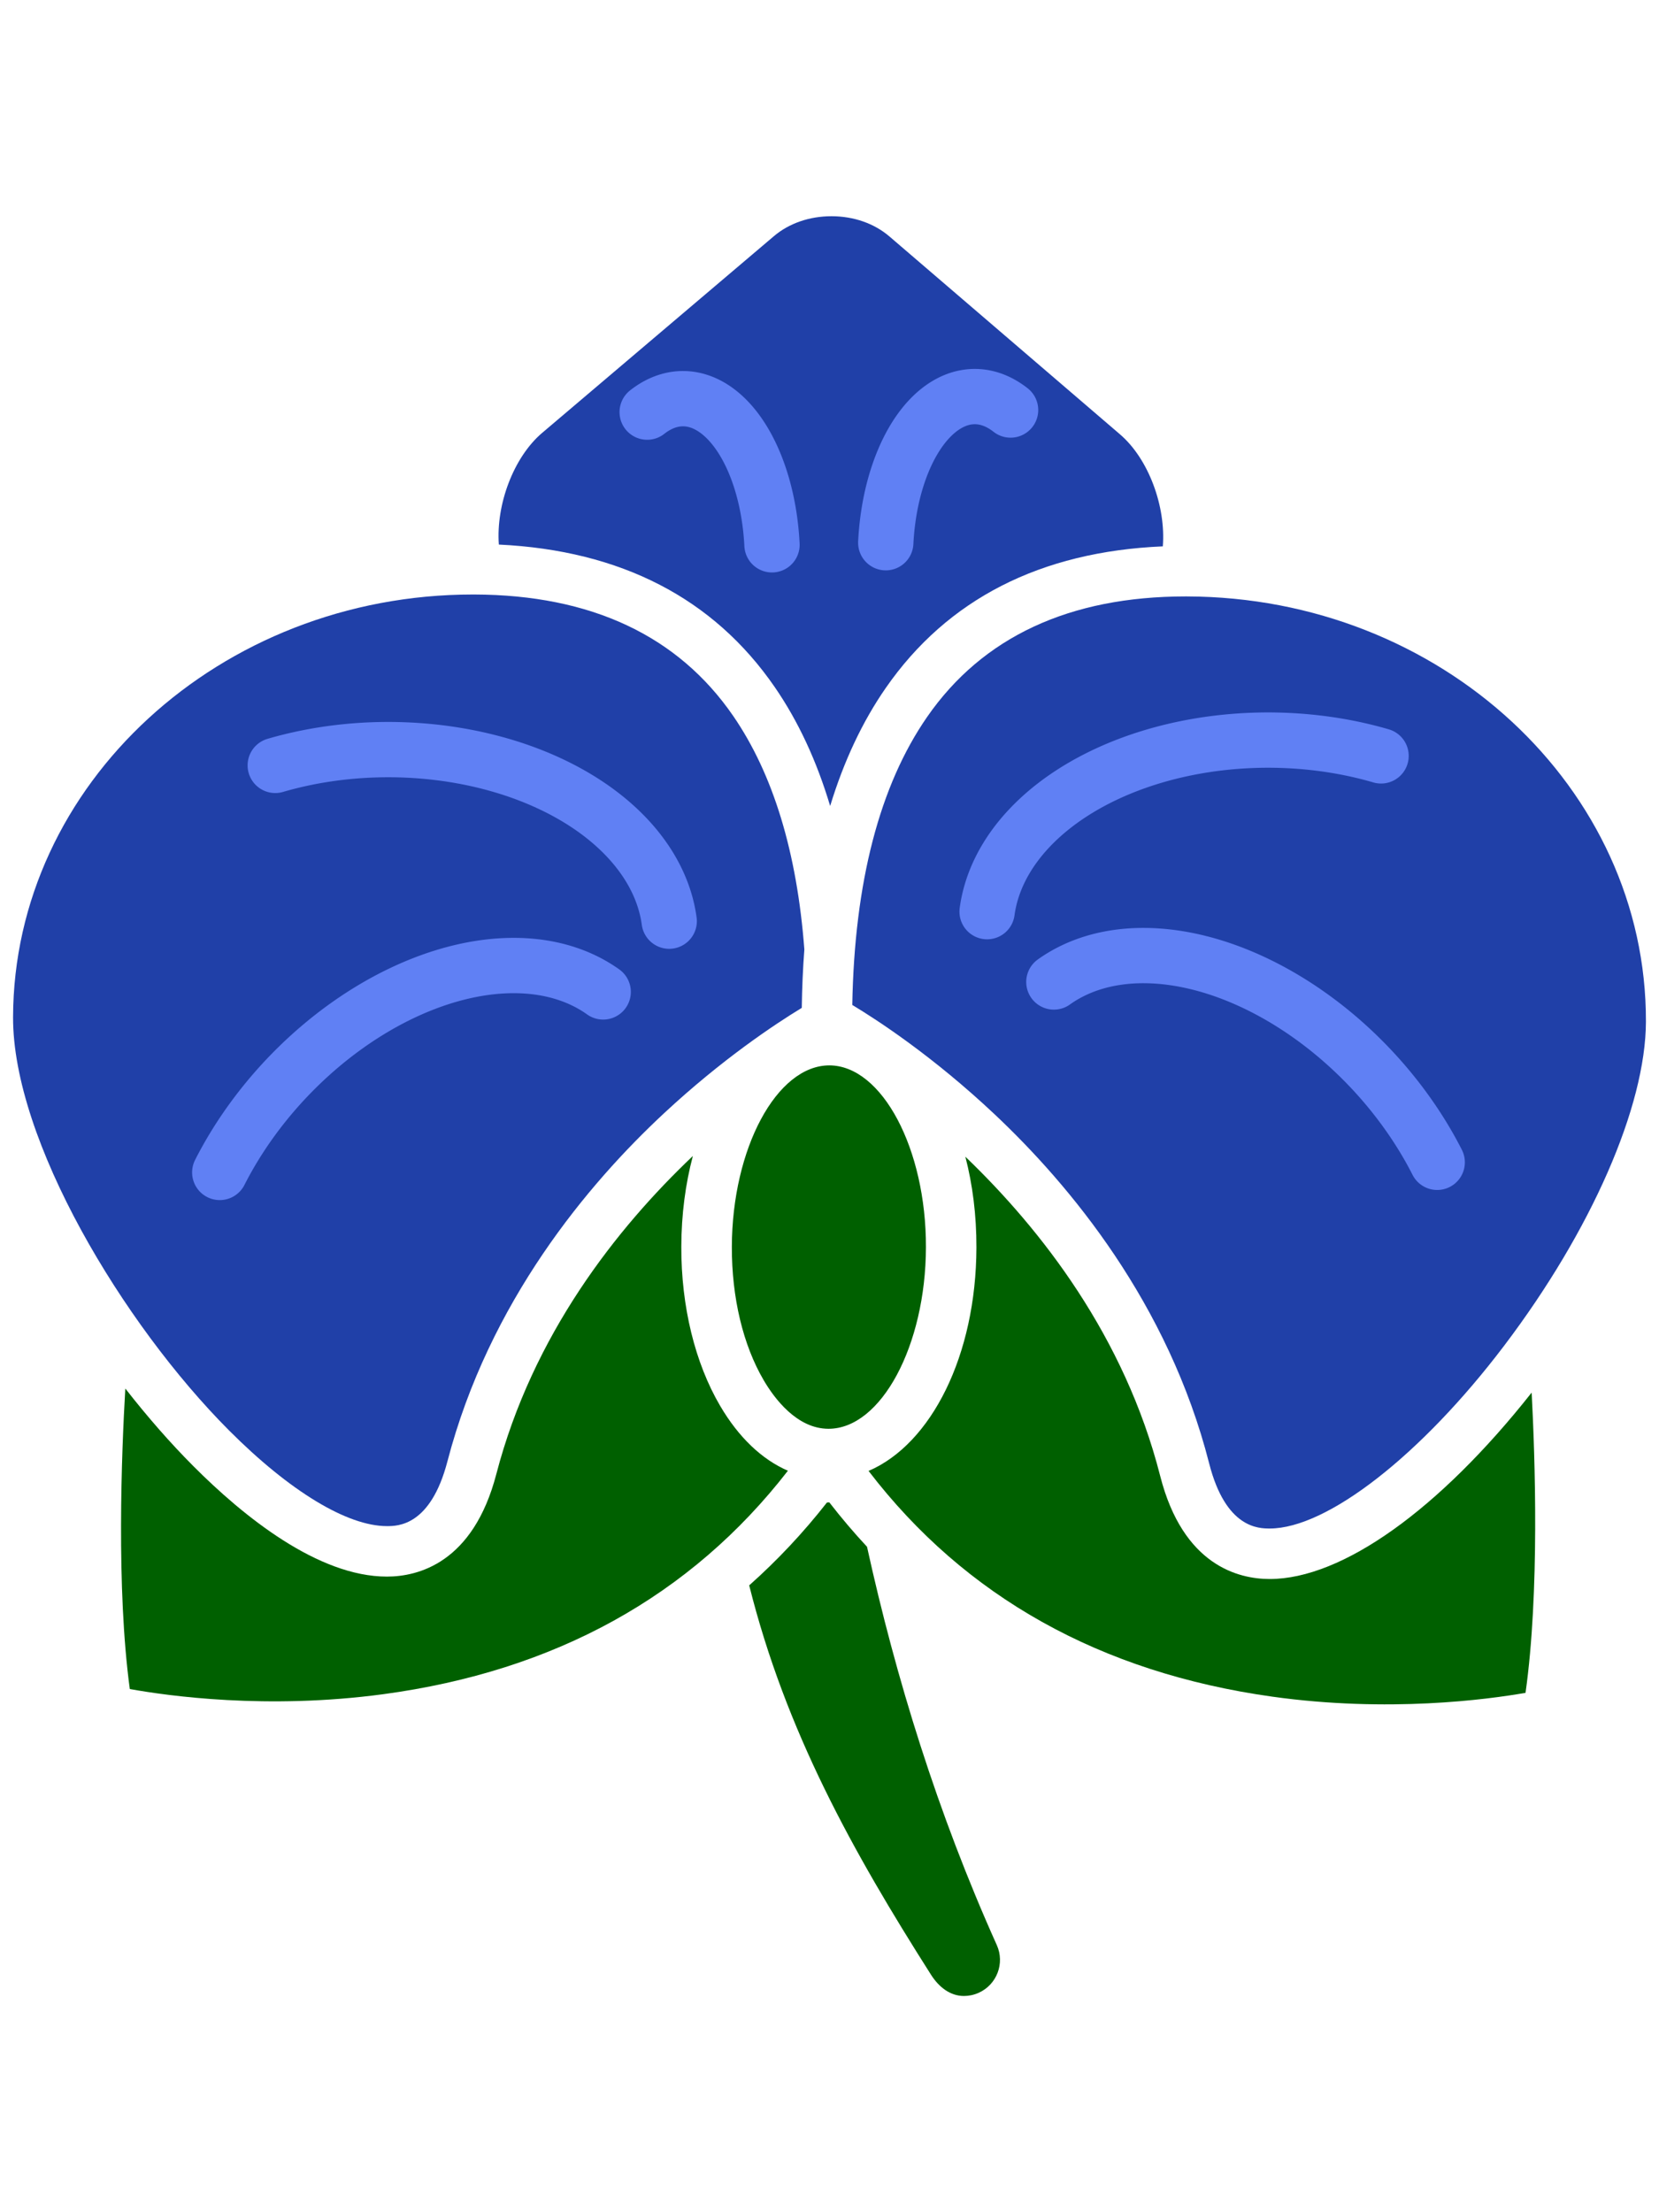
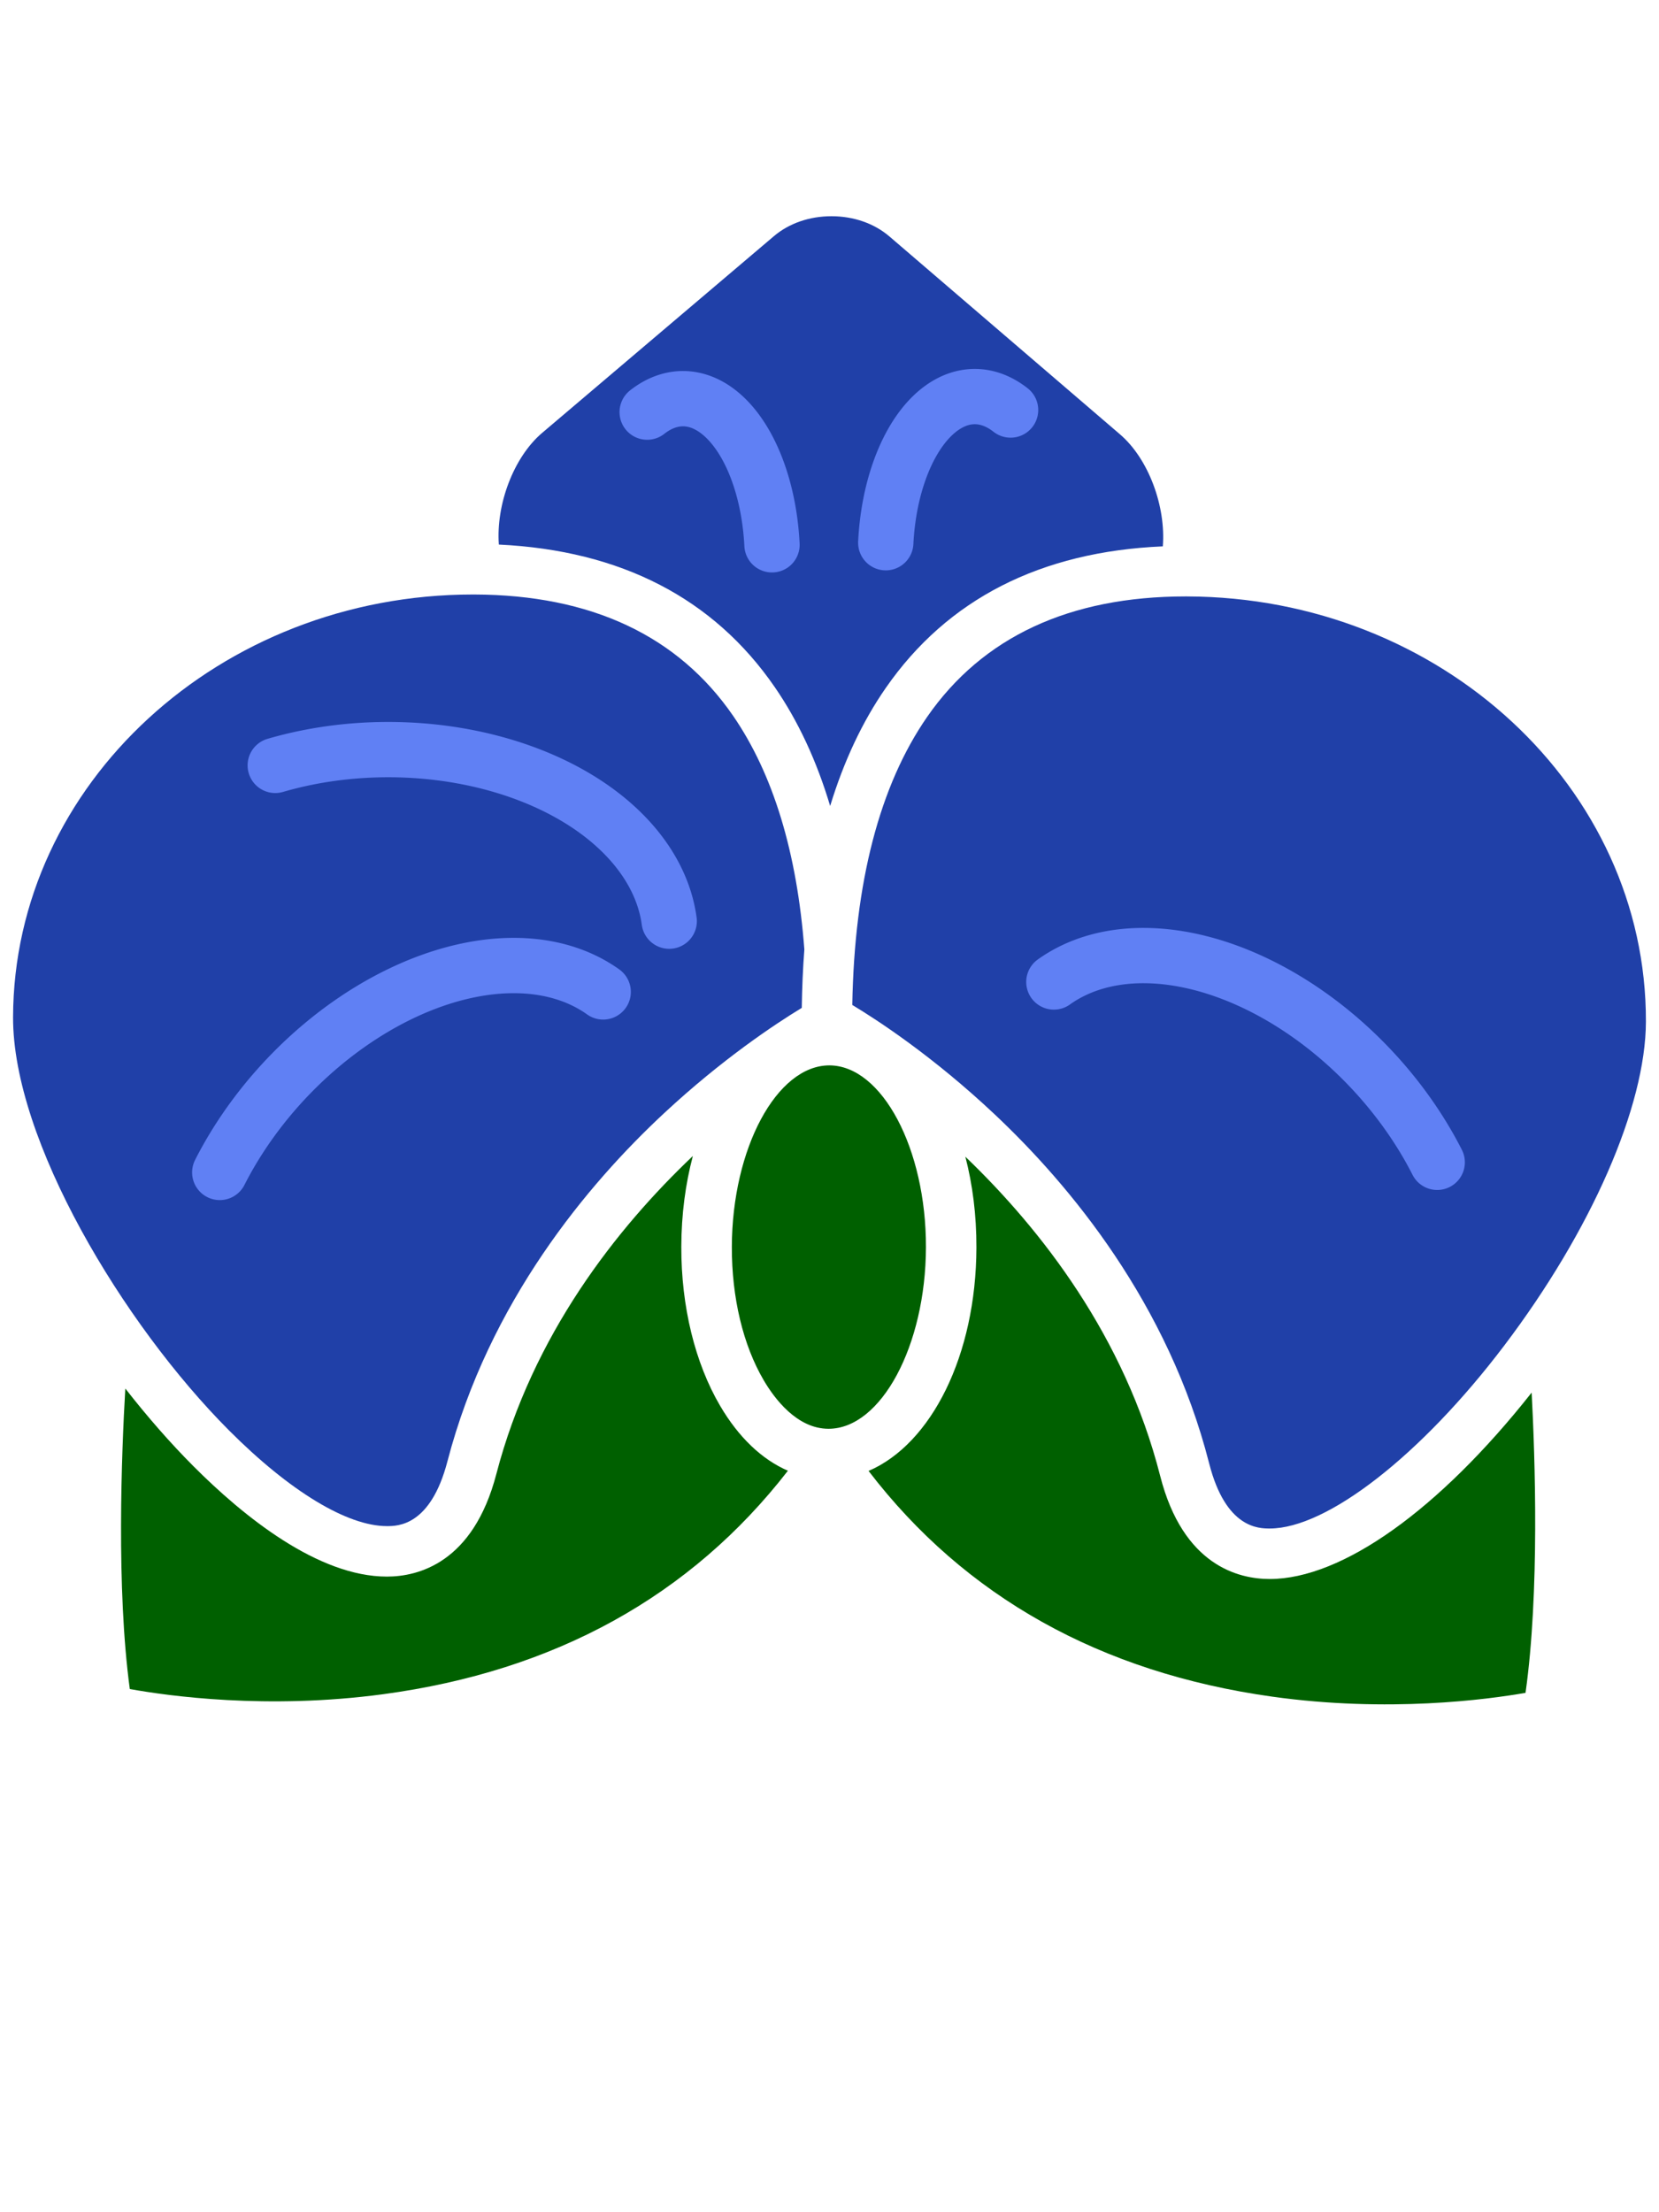
<svg xmlns="http://www.w3.org/2000/svg" width="600" height="800" version="1.1" viewBox="0 0 158.75 211.667">
  <g transform="translate(0 -85.333)">
    <path d="m21.92 222.2c5.801 5.817 11.305 9.153 15.1 9.153 1.034 0 4.179 0 5.795-6.195 3.989-15.295 13.468-26.551 20.718-33.3 5.559-5.175 10.619-8.528 13.19-10.092 0.027-1.92 0.108-3.784 0.246-5.588-0.703-9.278-2.981-16.78-6.812-22.347-5.282-7.677-13.618-11.585-24.776-11.615h-0.133c-24.2 0-43.937 18.145-43.998 40.448-0.031 11.743 10.485 29.323 20.67 39.536z" fill="#2040a8" stroke-width=".345" />
    <path d="m111.27 137.61c0.303-3.809-1.351-8.363-4.094-10.716l-22.069-18.939c-1.453-1.247-3.422-1.933-5.544-1.933-2.102 0-4.057 0.676-5.503 1.903l-22.173 18.819c-2.755 2.338-4.434 6.882-4.152 10.693 11.682 0.561 20.559 5.146 26.41 13.651 2.237 3.252 4.003 7.048 5.292 11.362 1.308-4.285 3.079-8.06 5.318-11.289 5.895-8.501 14.809-13.052 26.515-13.552z" fill="#2040a8" stroke-width=".345" />
    <path d="m79.282 222.04c5.027 0 9.295-7.95 9.321-17.36 0.026-9.424-4.205-17.397-9.239-17.411-5.04 0-9.308 7.95-9.334 17.361-0.013 4.864 1.073 9.403 3.057 12.781 1.014 1.726 3.164 4.621 6.182 4.629" fill="#006000" stroke-width=".345" />
-     <path d="m82.965 233.33c-1.259-1.353-2.464-2.77-3.611-4.253-0.075 7e-3 -0.149 0.012-0.224 0.017-2.266 2.894-4.75 5.539-7.439 7.928 3.5 13.973 9.899 25.459 17.393 37.249 0.753 1.185 1.834 2.039 3.152 2.039 0.473 0 0.954-0.098 1.414-0.304 1.74-0.782 2.516-2.826 1.734-4.566-5.678-12.632-9.662-25.563-12.419-38.11z" fill="#006000" stroke-width=".345" />
    <path d="m121.74 247.67c11.1 1.554 20.604 0.272 24.238-0.365 1.354-9.603 0.911-22.594 0.586-28.726-8.848 11.201-18.133 17.835-25.065 17.835h-2e-3c-2.974-6.9e-4 -8.291-1.283-10.48-9.866-3.403-13.344-11.379-23.57-18.642-30.54 0.691 2.657 1.067 5.589 1.059 8.687-0.028 10.339-4.33 18.81-10.321 21.377 9.223 12.037 22.186 19.296 38.627 21.598z" fill="#006000" stroke-width=".345" />
    <path d="m68.918 219.86c-2.416-4.114-3.738-9.527-3.723-15.243 0.008-3.096 0.4-6.024 1.105-8.678-7.301 6.929-15.331 17.108-18.807 30.435-2.226 8.535-7.517 9.809-10.473 9.809-6.594 0-13.713-5.75-18.523-10.574-2.176-2.182-4.377-4.694-6.506-7.42-0.357 6.12-0.874 19.13 0.43 28.752 3.629 0.657 13.126 1.991 24.236 0.497 16.45-2.213 29.448-9.401 38.737-21.384-2.479-1.074-4.705-3.18-6.475-6.194z" fill="#006000" stroke-width=".345" />
-     <path d="m113.59 142.4-0.132-3.5e-4c-11.111 0-19.433 3.876-24.735 11.52-4.553 6.565-6.963 15.836-7.168 27.569 2.372 1.427 7.715 4.903 13.613 10.455 7.213 6.788 16.631 18.096 20.537 33.412 1.588 6.225 4.756 6.226 5.797 6.226h1e-3c5.49 3.4e-4 14.503-7.029 22.43-17.492 8.346-11.015 13.544-22.894 13.566-31.002 0.061-22.369-19.637-40.621-43.91-40.687z" fill="#2040a8" stroke-width=".345" />
-     <path d="m94.456 172.56a26.994 18.041 0 0 1 13.14 -13.901 26.994 18.041 0 0 1 24.557 -1.003" fill="none" stroke="#6080f4" stroke-linecap="round" stroke-width="5.292" style="paint-order:markers fill stroke" />
+     <path d="m113.59 142.4-0.132-3.5e-4c-11.111 0-19.433 3.876-24.735 11.52-4.553 6.565-6.963 15.836-7.168 27.569 2.372 1.427 7.715 4.903 13.613 10.455 7.213 6.788 16.631 18.096 20.537 33.412 1.588 6.225 4.756 6.226 5.797 6.226c5.49 3.4e-4 14.503-7.029 22.43-17.492 8.346-11.015 13.544-22.894 13.566-31.002 0.061-22.369-19.637-40.621-43.91-40.687z" fill="#2040a8" stroke-width=".345" />
    <path transform="rotate(46.766)" d="m199.7 49.337a26.994 18.041 0 0 1 13.14 -13.901 26.994 18.041 0 0 1 24.557 -1.003" fill="none" stroke="#6080f4" stroke-linecap="round" stroke-width="5.292" style="paint-order:markers fill stroke" />
    <path transform="scale(-1,1)" d="m-64.036 173.47a26.994 18.041 0 0 1 13.14 -13.901 26.994 18.041 0 0 1 24.557 -1.003" fill="none" stroke="#6080f4" stroke-linecap="round" stroke-width="5.292" style="paint-order:markers fill stroke" />
    <path transform="matrix(-.685 .729 .729 .685 0 0)" d="m91.797 165.43a26.994 18.041 0 0 1 13.14 -13.901 26.994 18.041 0 0 1 24.557 -1.003" fill="none" stroke="#6080f4" stroke-linecap="round" stroke-width="5.292" style="paint-order:markers fill stroke" />
    <path d="m84.759 137.26a8.553 15.368 0 0 1 4.163 -11.841 8.553 15.368 0 0 1 7.78 -0.855" fill="none" stroke="#6080f4" stroke-linecap="round" stroke-width="5.292" style="paint-order:markers fill stroke" />
    <path transform="scale(-1,1)" d="m-73.872 137.46a8.553 15.368 0 0 1 4.163 -11.841 8.553 15.368 0 0 1 7.78 -0.855" fill="none" stroke="#6080f4" stroke-linecap="round" stroke-width="5.292" style="paint-order:markers fill stroke" />
  </g>
</svg>